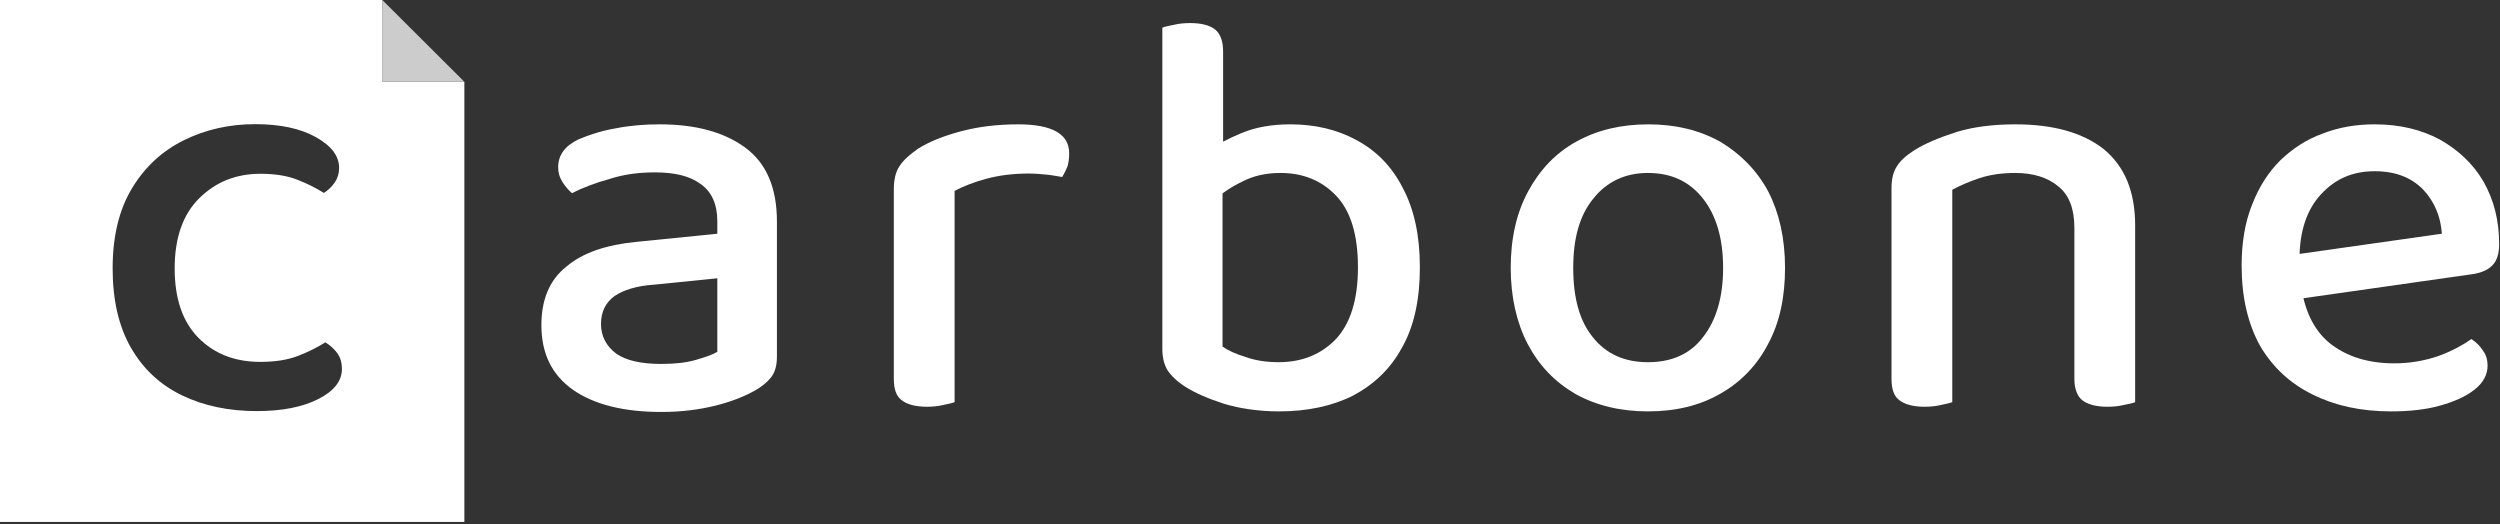
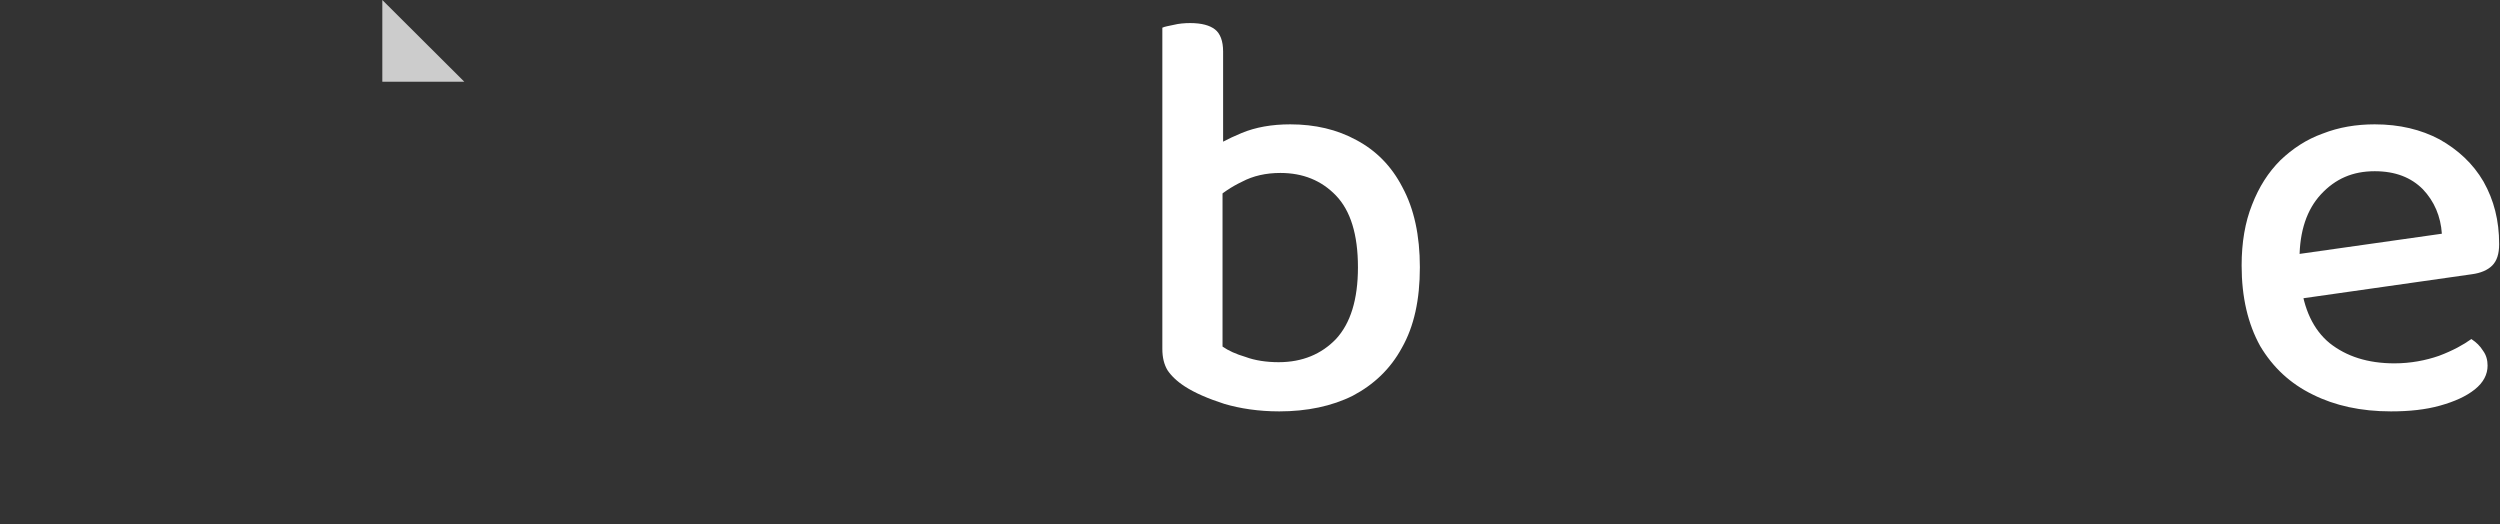
<svg xmlns="http://www.w3.org/2000/svg" width="100%" height="100%" viewBox="0 0 954 200" version="1.1" xml:space="preserve" style="fill-rule:evenodd;clip-rule:evenodd;stroke-linejoin:round;stroke-miterlimit:2;">
  <rect x="0" y="0" width="954" height="200" fill="#333333" stroke="none" />
  <g transform="matrix(1,0,0,1,-709.41,-1079.91)">
    <g transform="matrix(1,0,0,1,0,717.291)">
-       <path d="M855.304,362.622L709.41,362.622L709.41,561.797L886.613,561.797L886.613,393.825L855.304,362.622ZM808.794,428.934C799.526,428.934 791.754,432.032 785.479,438.227C779.204,444.422 776.066,453.355 776.066,465.027C776.066,476.593 779.093,485.432 785.148,491.544C791.202,497.656 799.064,500.712 808.732,500.712C814.421,500.712 819.234,499.948 823.171,498.421C827.108,496.894 830.571,495.169 833.562,493.249C835.513,494.461 837.054,495.874 838.187,497.488C839.32,499.101 839.887,501.071 839.887,503.397C839.887,508.016 836.873,511.853 830.846,514.909C824.819,517.965 817.015,519.493 807.435,519.493C796.699,519.493 787.175,517.491 778.862,513.486C770.55,509.481 764.06,503.432 759.393,495.338C754.726,487.244 752.392,477.141 752.392,465.027C752.392,452.812 754.851,442.631 759.769,434.485C764.687,426.338 771.292,420.22 779.584,416.13C787.875,412.04 796.95,409.995 806.807,409.995C816.305,409.995 824.015,411.643 829.937,414.941C835.859,418.238 838.82,422.163 838.82,426.716C838.82,428.772 838.264,430.617 837.15,432.25C836.037,433.884 834.65,435.213 832.989,436.239C829.957,434.318 826.542,432.621 822.743,431.146C818.944,429.672 814.294,428.934 808.794,428.934ZM855.304,393.825L886.613,393.825L855.304,362.622L855.304,393.825Z" style="fill:white;" />
      <g transform="matrix(4.431,0,0,4.431,-2320.68,-3527.02)">
        <g transform="matrix(49.839,0,0,49.839,728.52,912.555)">
-           <path d="M0.246,0.015C0.181,0.015 0.13,0.002 0.094,-0.023C0.057,-0.049 0.039,-0.086 0.039,-0.135C0.039,-0.179 0.053,-0.213 0.082,-0.236C0.11,-0.26 0.151,-0.274 0.204,-0.279L0.343,-0.293L0.343,-0.315C0.343,-0.344 0.333,-0.366 0.314,-0.379C0.295,-0.393 0.269,-0.399 0.235,-0.399C0.209,-0.399 0.183,-0.396 0.158,-0.388C0.133,-0.381 0.111,-0.373 0.092,-0.363C0.086,-0.368 0.08,-0.375 0.075,-0.383C0.07,-0.391 0.068,-0.399 0.068,-0.408C0.068,-0.429 0.08,-0.445 0.103,-0.456C0.122,-0.464 0.143,-0.471 0.167,-0.475C0.192,-0.48 0.217,-0.482 0.243,-0.482C0.305,-0.482 0.354,-0.469 0.391,-0.442C0.428,-0.415 0.446,-0.372 0.446,-0.314L0.446,-0.081C0.446,-0.066 0.443,-0.054 0.436,-0.045C0.429,-0.036 0.42,-0.029 0.408,-0.022C0.39,-0.012 0.368,-0.003 0.34,0.004C0.312,0.011 0.281,0.015 0.246,0.015ZM0.246,-0.068C0.269,-0.068 0.289,-0.07 0.306,-0.075C0.323,-0.08 0.335,-0.084 0.343,-0.089L0.343,-0.216L0.234,-0.205C0.204,-0.203 0.181,-0.196 0.165,-0.185C0.15,-0.174 0.142,-0.158 0.142,-0.137C0.142,-0.116 0.151,-0.099 0.168,-0.086C0.185,-0.074 0.211,-0.068 0.246,-0.068Z" style="fill:white;fill-rule:nonzero;" />
-         </g>
+           </g>
        <g transform="matrix(49.839,0,0,49.839,757.377,912.555)">
-           <path d="M0.174,-0.367L0.174,-0.221L0.069,-0.221L0.069,-0.37C0.069,-0.386 0.072,-0.4 0.079,-0.41C0.086,-0.421 0.097,-0.43 0.111,-0.44C0.13,-0.452 0.155,-0.462 0.185,-0.47C0.215,-0.478 0.248,-0.482 0.284,-0.482C0.343,-0.482 0.372,-0.465 0.372,-0.432C0.372,-0.423 0.371,-0.416 0.369,-0.409C0.366,-0.402 0.363,-0.396 0.36,-0.391C0.353,-0.392 0.344,-0.394 0.334,-0.395C0.324,-0.396 0.313,-0.397 0.302,-0.397C0.276,-0.397 0.251,-0.394 0.229,-0.388C0.207,-0.382 0.189,-0.375 0.174,-0.367ZM0.069,-0.264L0.174,-0.255L0.174,-0.002C0.169,-0 0.163,0.001 0.154,0.003C0.146,0.005 0.136,0.006 0.126,0.006C0.107,0.006 0.092,0.002 0.083,-0.005C0.073,-0.012 0.069,-0.025 0.069,-0.042L0.069,-0.264Z" style="fill:white;fill-rule:nonzero;" />
-         </g>
+           </g>
        <g transform="matrix(49.839,0,0,49.839,780.402,912.555)">
          <path d="M0.292,-0.482C0.335,-0.482 0.373,-0.473 0.406,-0.455C0.44,-0.437 0.467,-0.41 0.486,-0.373C0.506,-0.336 0.516,-0.29 0.516,-0.235C0.516,-0.179 0.506,-0.133 0.485,-0.096C0.465,-0.059 0.436,-0.032 0.4,-0.013C0.364,0.005 0.321,0.014 0.273,0.014C0.237,0.014 0.205,0.009 0.178,0.001C0.15,-0.008 0.127,-0.018 0.11,-0.029C0.096,-0.038 0.086,-0.048 0.08,-0.057C0.074,-0.067 0.071,-0.079 0.071,-0.094L0.071,-0.421L0.175,-0.421L0.175,-0.098C0.185,-0.091 0.198,-0.085 0.215,-0.08C0.231,-0.074 0.251,-0.071 0.272,-0.071C0.313,-0.071 0.346,-0.085 0.371,-0.111C0.396,-0.138 0.409,-0.179 0.409,-0.235C0.409,-0.292 0.396,-0.333 0.371,-0.359C0.346,-0.385 0.314,-0.398 0.275,-0.398C0.25,-0.398 0.228,-0.393 0.209,-0.383C0.19,-0.374 0.174,-0.363 0.161,-0.351L0.15,-0.436C0.165,-0.447 0.184,-0.457 0.208,-0.467C0.232,-0.477 0.26,-0.482 0.292,-0.482ZM0.176,-0.398L0.071,-0.398L0.071,-0.649C0.075,-0.651 0.082,-0.652 0.091,-0.654C0.099,-0.656 0.109,-0.657 0.119,-0.657C0.139,-0.657 0.153,-0.653 0.162,-0.646C0.171,-0.639 0.176,-0.626 0.176,-0.608L0.176,-0.398Z" style="fill:white;fill-rule:nonzero;" />
        </g>
        <g transform="matrix(49.839,0,0,49.839,811.75,912.555)">
-           <path d="M0.518,-0.234C0.518,-0.184 0.509,-0.14 0.489,-0.103C0.47,-0.066 0.442,-0.037 0.407,-0.017C0.371,0.004 0.329,0.014 0.281,0.014C0.234,0.014 0.192,0.004 0.156,-0.016C0.12,-0.037 0.093,-0.065 0.073,-0.103C0.054,-0.14 0.044,-0.184 0.044,-0.234C0.044,-0.285 0.054,-0.329 0.074,-0.366C0.094,-0.403 0.121,-0.432 0.157,-0.452C0.193,-0.472 0.234,-0.482 0.282,-0.482C0.329,-0.482 0.37,-0.472 0.406,-0.452C0.441,-0.431 0.469,-0.403 0.489,-0.366C0.508,-0.329 0.518,-0.285 0.518,-0.234ZM0.281,-0.398C0.242,-0.398 0.21,-0.383 0.187,-0.354C0.163,-0.325 0.152,-0.285 0.152,-0.234C0.152,-0.182 0.163,-0.142 0.186,-0.114C0.209,-0.085 0.241,-0.071 0.281,-0.071C0.322,-0.071 0.354,-0.085 0.376,-0.114C0.399,-0.143 0.411,-0.183 0.411,-0.234C0.411,-0.285 0.399,-0.325 0.376,-0.354C0.353,-0.383 0.322,-0.398 0.281,-0.398Z" style="fill:white;fill-rule:nonzero;" />
-         </g>
+           </g>
        <g transform="matrix(49.839,0,0,49.839,843.298,912.555)">
-           <path d="M0.49,-0.307L0.49,-0.208L0.385,-0.208L0.385,-0.303C0.385,-0.336 0.376,-0.36 0.357,-0.375C0.339,-0.39 0.314,-0.398 0.283,-0.398C0.26,-0.398 0.239,-0.395 0.221,-0.389C0.203,-0.383 0.187,-0.376 0.174,-0.369L0.174,-0.208L0.069,-0.208L0.069,-0.372C0.069,-0.387 0.072,-0.4 0.078,-0.409C0.084,-0.419 0.094,-0.428 0.108,-0.437C0.127,-0.449 0.151,-0.459 0.182,-0.469C0.212,-0.478 0.246,-0.482 0.283,-0.482C0.348,-0.482 0.399,-0.468 0.436,-0.439C0.472,-0.409 0.49,-0.366 0.49,-0.307ZM0.069,-0.26L0.174,-0.26L0.174,-0.002C0.169,-0 0.163,0.001 0.154,0.003C0.146,0.005 0.136,0.006 0.126,0.006C0.107,0.006 0.092,0.002 0.083,-0.005C0.073,-0.012 0.069,-0.025 0.069,-0.042L0.069,-0.26ZM0.385,-0.26L0.49,-0.26L0.49,-0.002C0.486,-0 0.479,0.001 0.47,0.003C0.462,0.005 0.452,0.006 0.442,0.006C0.423,0.006 0.408,0.002 0.399,-0.005C0.39,-0.012 0.385,-0.025 0.385,-0.042L0.385,-0.26Z" style="fill:white;fill-rule:nonzero;" />
-         </g>
+           </g>
        <g transform="matrix(49.839,0,0,49.839,874.696,912.555)">
          <path d="M0.112,-0.176L0.108,-0.253L0.39,-0.293C0.388,-0.323 0.377,-0.349 0.357,-0.37C0.337,-0.39 0.31,-0.401 0.274,-0.401C0.236,-0.401 0.206,-0.388 0.181,-0.361C0.157,-0.335 0.144,-0.298 0.144,-0.249L0.146,-0.21C0.151,-0.163 0.168,-0.127 0.196,-0.104C0.225,-0.081 0.262,-0.069 0.308,-0.069C0.336,-0.069 0.362,-0.074 0.385,-0.082C0.409,-0.091 0.427,-0.101 0.441,-0.111C0.45,-0.105 0.456,-0.099 0.461,-0.091C0.467,-0.083 0.469,-0.074 0.469,-0.065C0.469,-0.05 0.462,-0.036 0.447,-0.024C0.432,-0.012 0.412,-0.003 0.387,0.004C0.362,0.011 0.334,0.014 0.302,0.014C0.25,0.014 0.205,0.004 0.167,-0.015C0.128,-0.034 0.098,-0.062 0.076,-0.099C0.055,-0.137 0.044,-0.183 0.044,-0.238C0.044,-0.278 0.05,-0.313 0.062,-0.343C0.074,-0.374 0.09,-0.399 0.111,-0.42C0.132,-0.44 0.156,-0.456 0.184,-0.466C0.212,-0.477 0.242,-0.482 0.274,-0.482C0.317,-0.482 0.354,-0.473 0.386,-0.456C0.418,-0.438 0.444,-0.414 0.462,-0.383C0.48,-0.351 0.489,-0.316 0.489,-0.275C0.489,-0.258 0.485,-0.246 0.477,-0.238C0.469,-0.23 0.457,-0.225 0.442,-0.223L0.112,-0.176Z" style="fill:white;fill-rule:nonzero;" />
        </g>
      </g>
      <g transform="matrix(0.629,0,0,0.627,855.304,362.622)">
        <path d="M0,49.748L49.746,49.748L0,0L0,49.748Z" style="fill:white;fill-opacity:0.75;fill-rule:nonzero;" />
      </g>
    </g>
  </g>
</svg>